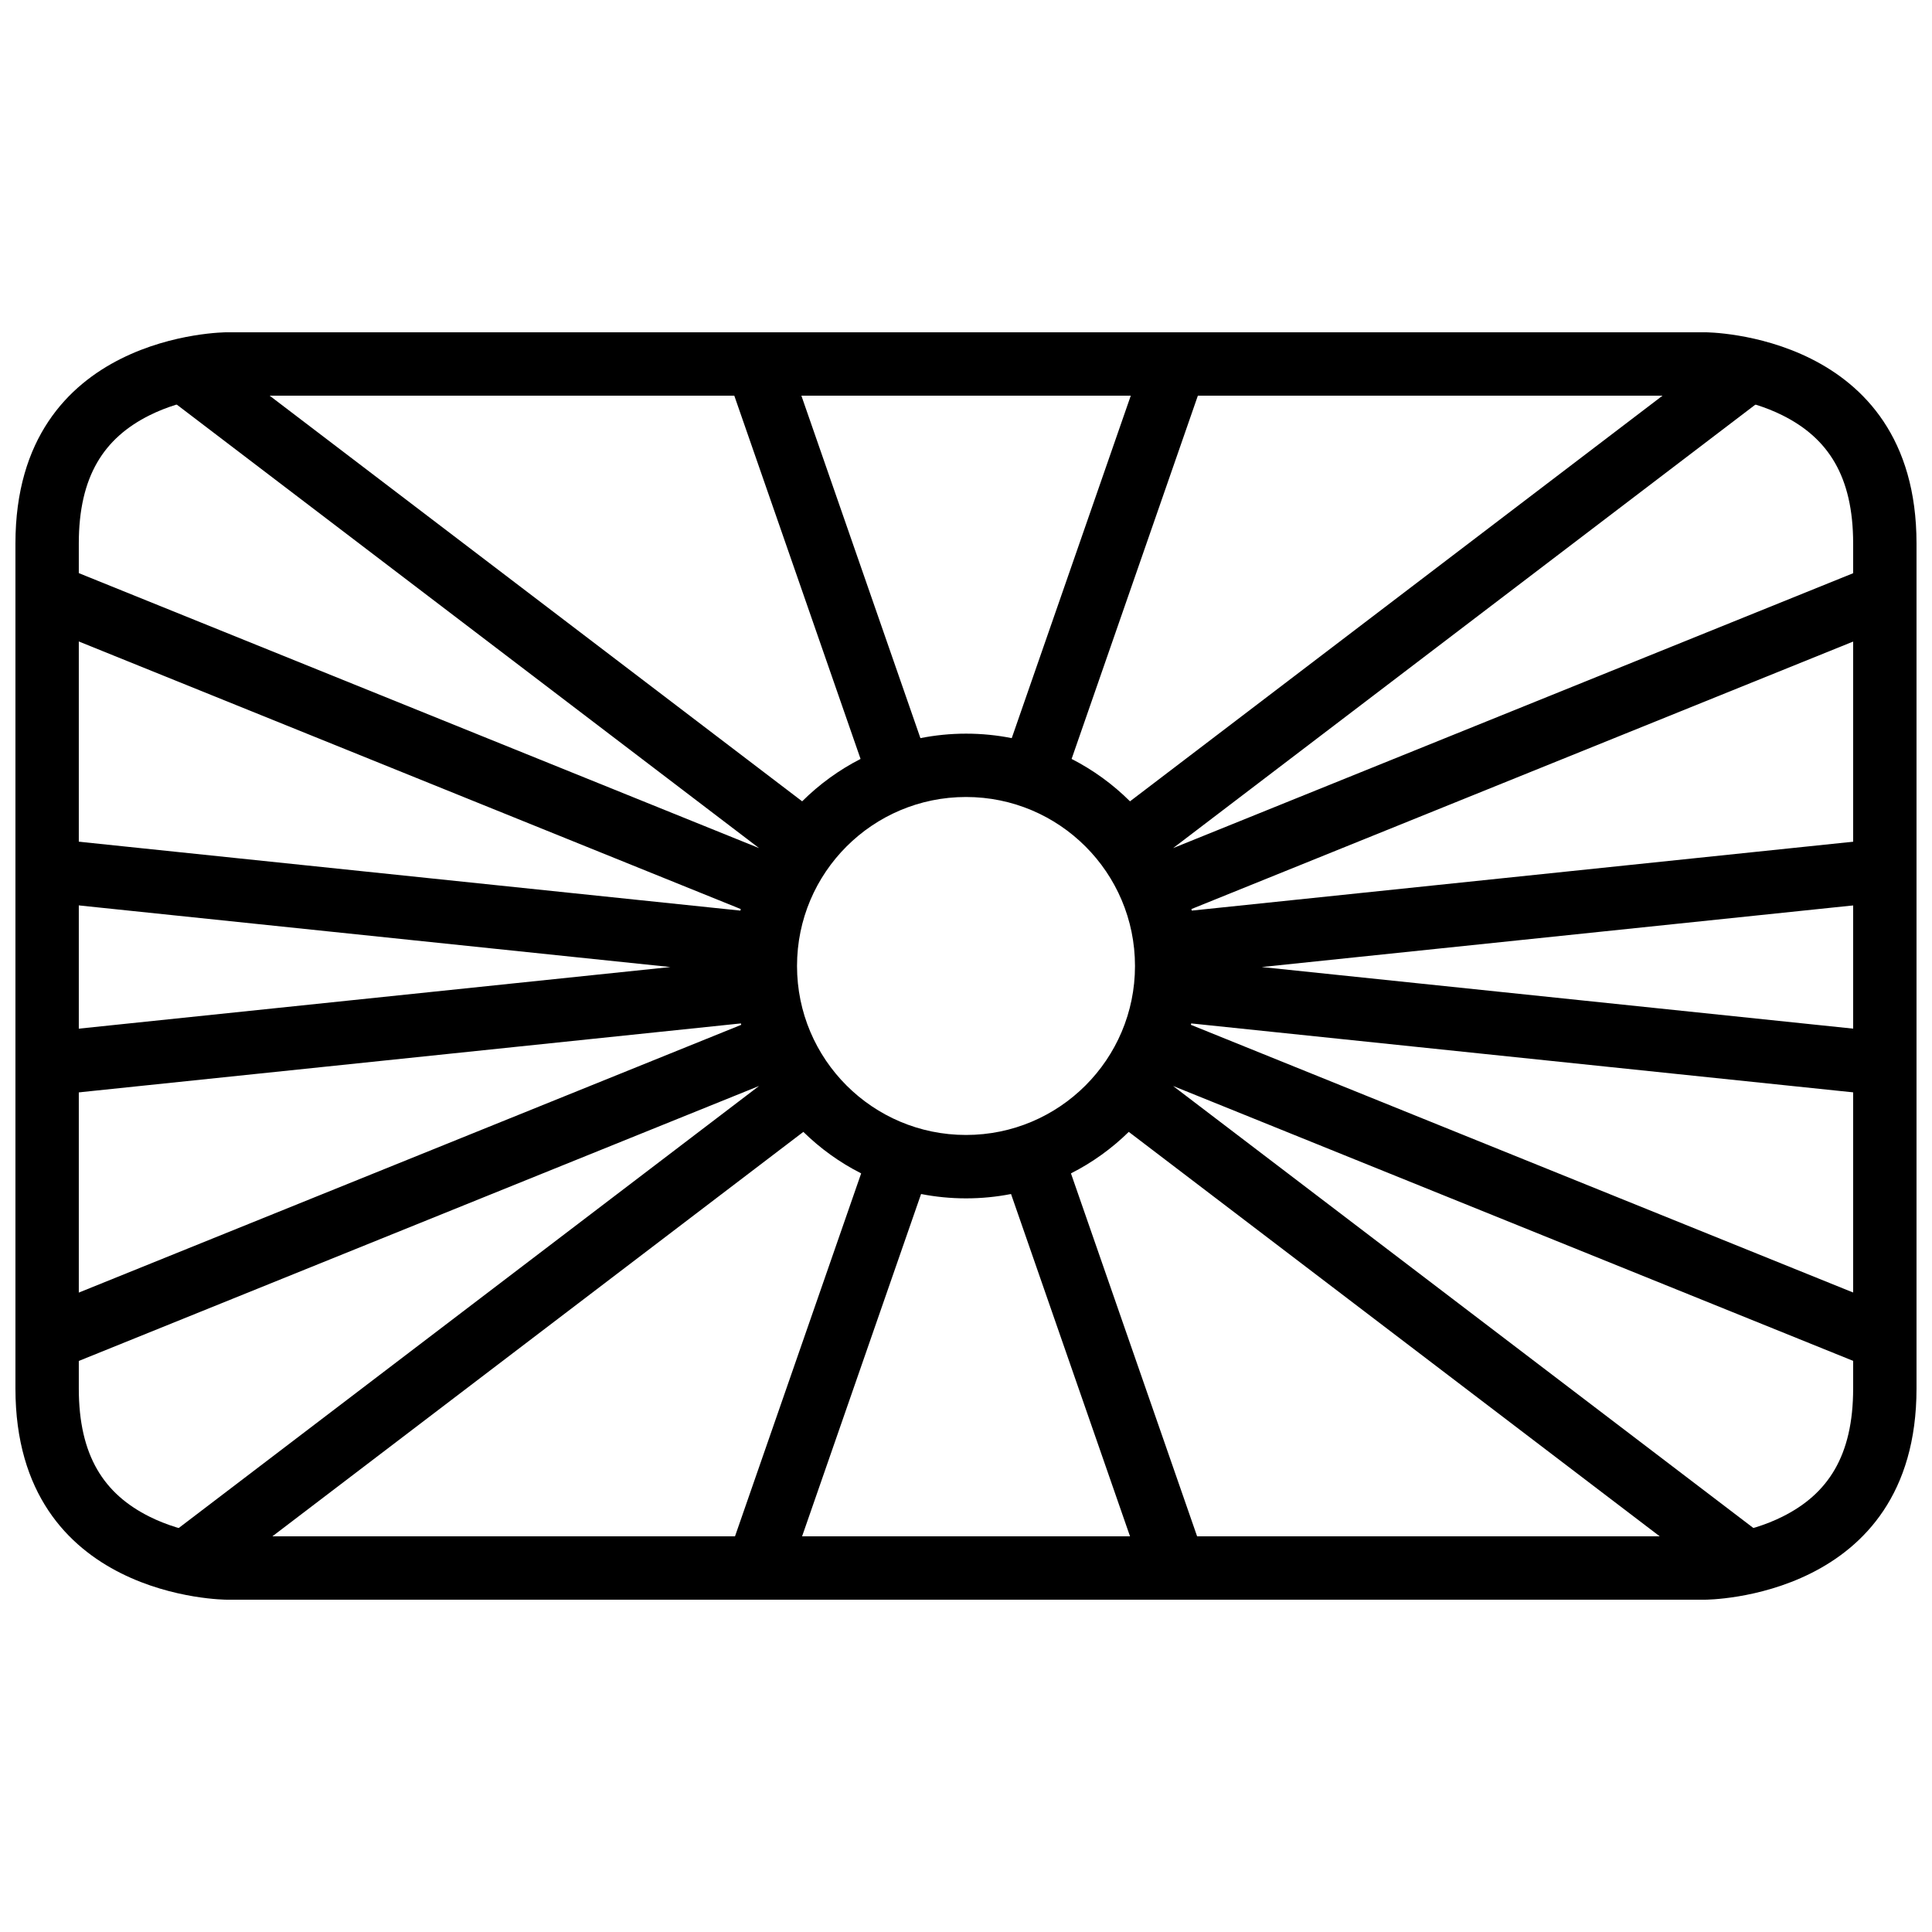
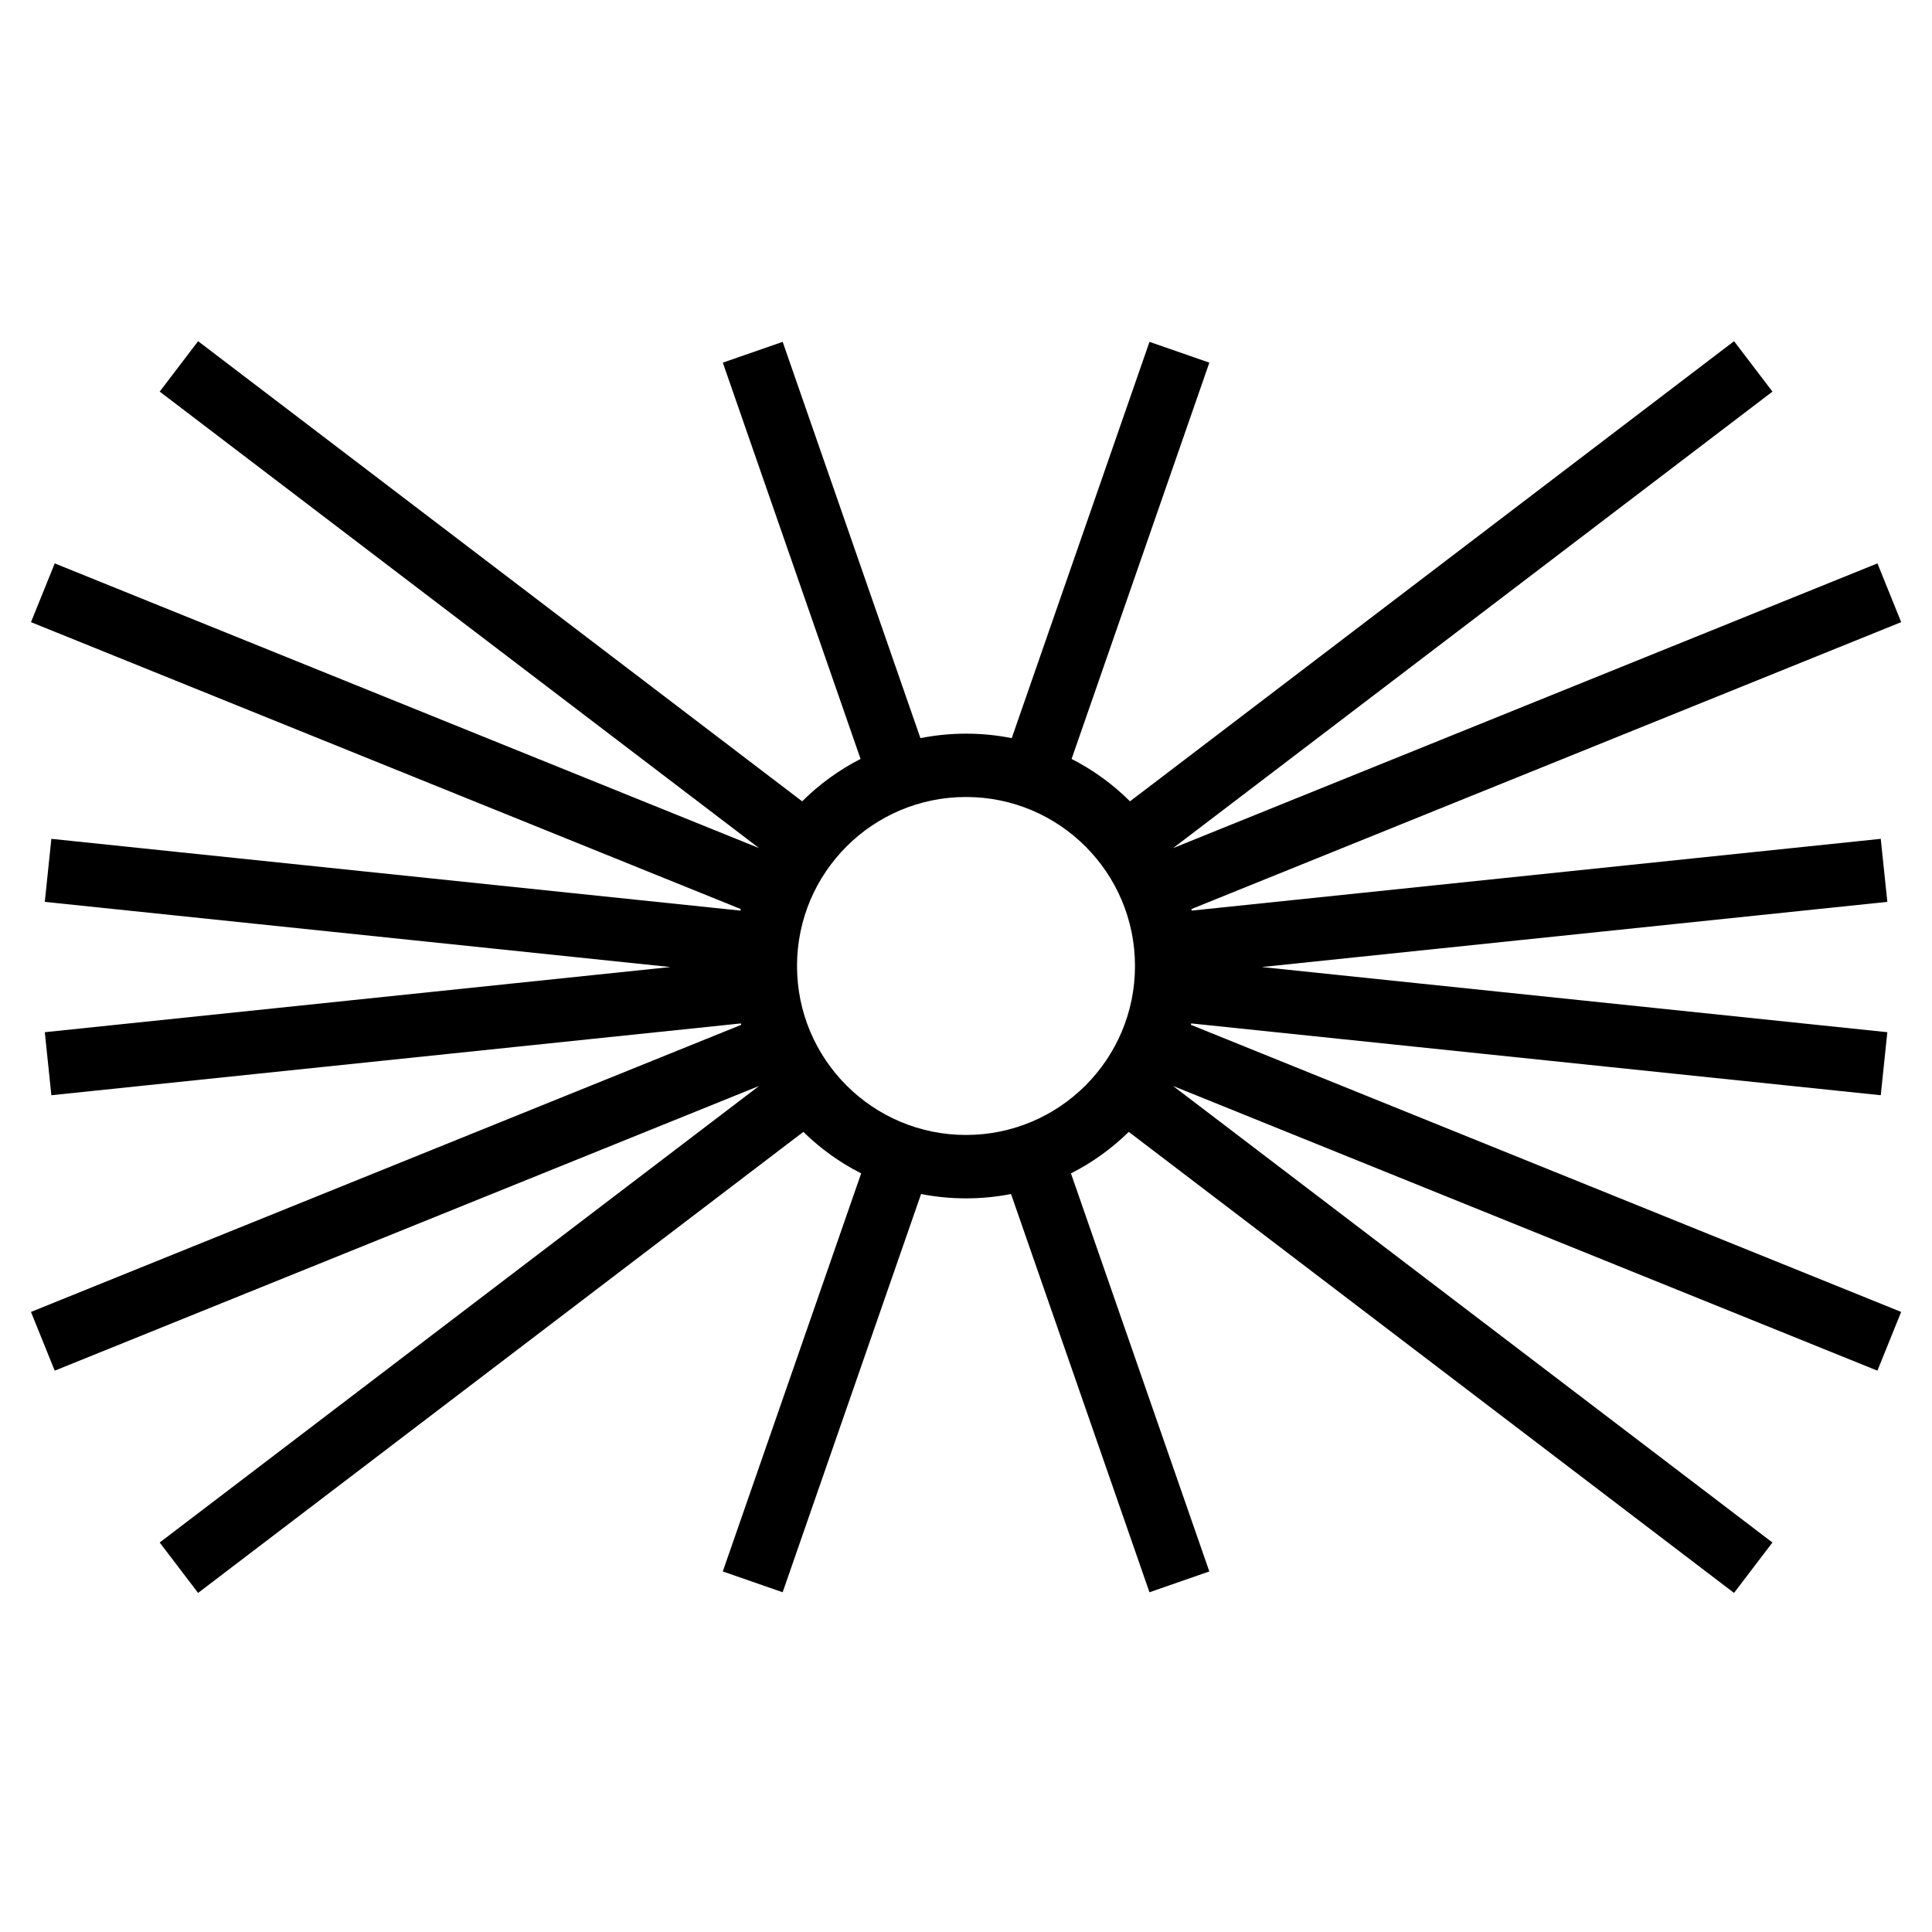
<svg xmlns="http://www.w3.org/2000/svg" width="800px" height="800px" version="1.1" viewBox="144 144 512 512">
  <defs>
    <clipPath id="a">
-       <path d="m148.09 232h503.81v336h-503.81z" />
-     </clipPath>
+       </clipPath>
  </defs>
  <g clip-path="url(#a)">
-     <path d="m204.07 232.06h391.85s55.977 0 55.977 55.977v223.92c0 55.977-55.977 55.977-55.977 55.977h-391.85s-55.98 0-55.98-55.977v-223.92c0-55.977 55.98-55.977 55.98-55.977zm0 16.793c-0.879 0-3.035 0.152-5.988 0.645-5.012 0.836-10 2.332-14.492 4.578-11.992 5.996-18.707 16.07-18.707 33.961v223.92c0 17.895 6.715 27.965 18.707 33.961 4.492 2.246 9.48 3.742 14.492 4.578 2.953 0.492 5.109 0.645 5.988 0.645h391.85c0.875 0 3.031-0.152 5.984-0.645 5.016-0.836 10-2.332 14.492-4.578 11.992-5.996 18.707-16.066 18.707-33.961v-223.92c0-17.891-6.715-27.965-18.707-33.961-4.492-2.246-9.477-3.742-14.492-4.578-2.953-0.492-5.109-0.645-5.984-0.645z" fill-rule="evenodd" />
-   </g>
+     </g>
  <path d="m459.82 385.32 182.6-19.02 1.742 16.703-165.79 17.27 165.79 17.27-1.742 16.703-182.73-19.031c-0.031 0.121-0.062 0.246-0.094 0.371l188.23 76.086-6.293 15.57-186.66-75.453 158.84 120.99-10.18 13.359-160.4-122.18c-4.492 4.406-9.652 8.129-15.32 11l36.668 105.49-15.863 5.516-36.684-105.54c-3.856 0.758-7.844 1.152-11.918 1.152-4.078 0-8.062-0.395-11.922-1.152l-36.684 105.54-15.863-5.516 36.668-105.49c-5.668-2.871-10.828-6.594-15.32-11l-160.4 122.18-10.176-13.359 158.84-120.99-186.66 75.453-6.293-15.57 188.23-76.086c-0.035-0.125-0.066-0.25-0.098-0.371l-182.73 19.031-1.738-16.703 165.79-17.27-165.79-17.27 1.738-16.703 182.6 19.02c0.035-0.137 0.07-0.273 0.102-0.41l-188.1-76.035 6.293-15.57 186.66 75.453-158.84-120.98 10.176-13.359 160.08 121.94c4.523-4.5 9.738-8.305 15.477-11.234l-36.504-105.02 15.863-5.512 36.504 105.02c3.91-0.777 7.957-1.188 12.102-1.188 4.141 0 8.188 0.41 12.098 1.188l36.504-105.02 15.863 5.512-36.504 105.02c5.738 2.93 10.957 6.734 15.477 11.234l160.08-121.94 10.18 13.359-158.84 120.98 186.66-75.453 6.293 15.57-188.1 76.035c0.035 0.137 0.066 0.273 0.102 0.41zm-59.816 59.457c24.73 0 44.781-20.051 44.781-44.781 0-24.734-20.051-44.785-44.781-44.785-24.734 0-44.785 20.051-44.785 44.785 0 24.73 20.051 44.781 44.785 44.781z" fill-rule="evenodd" />
</svg>